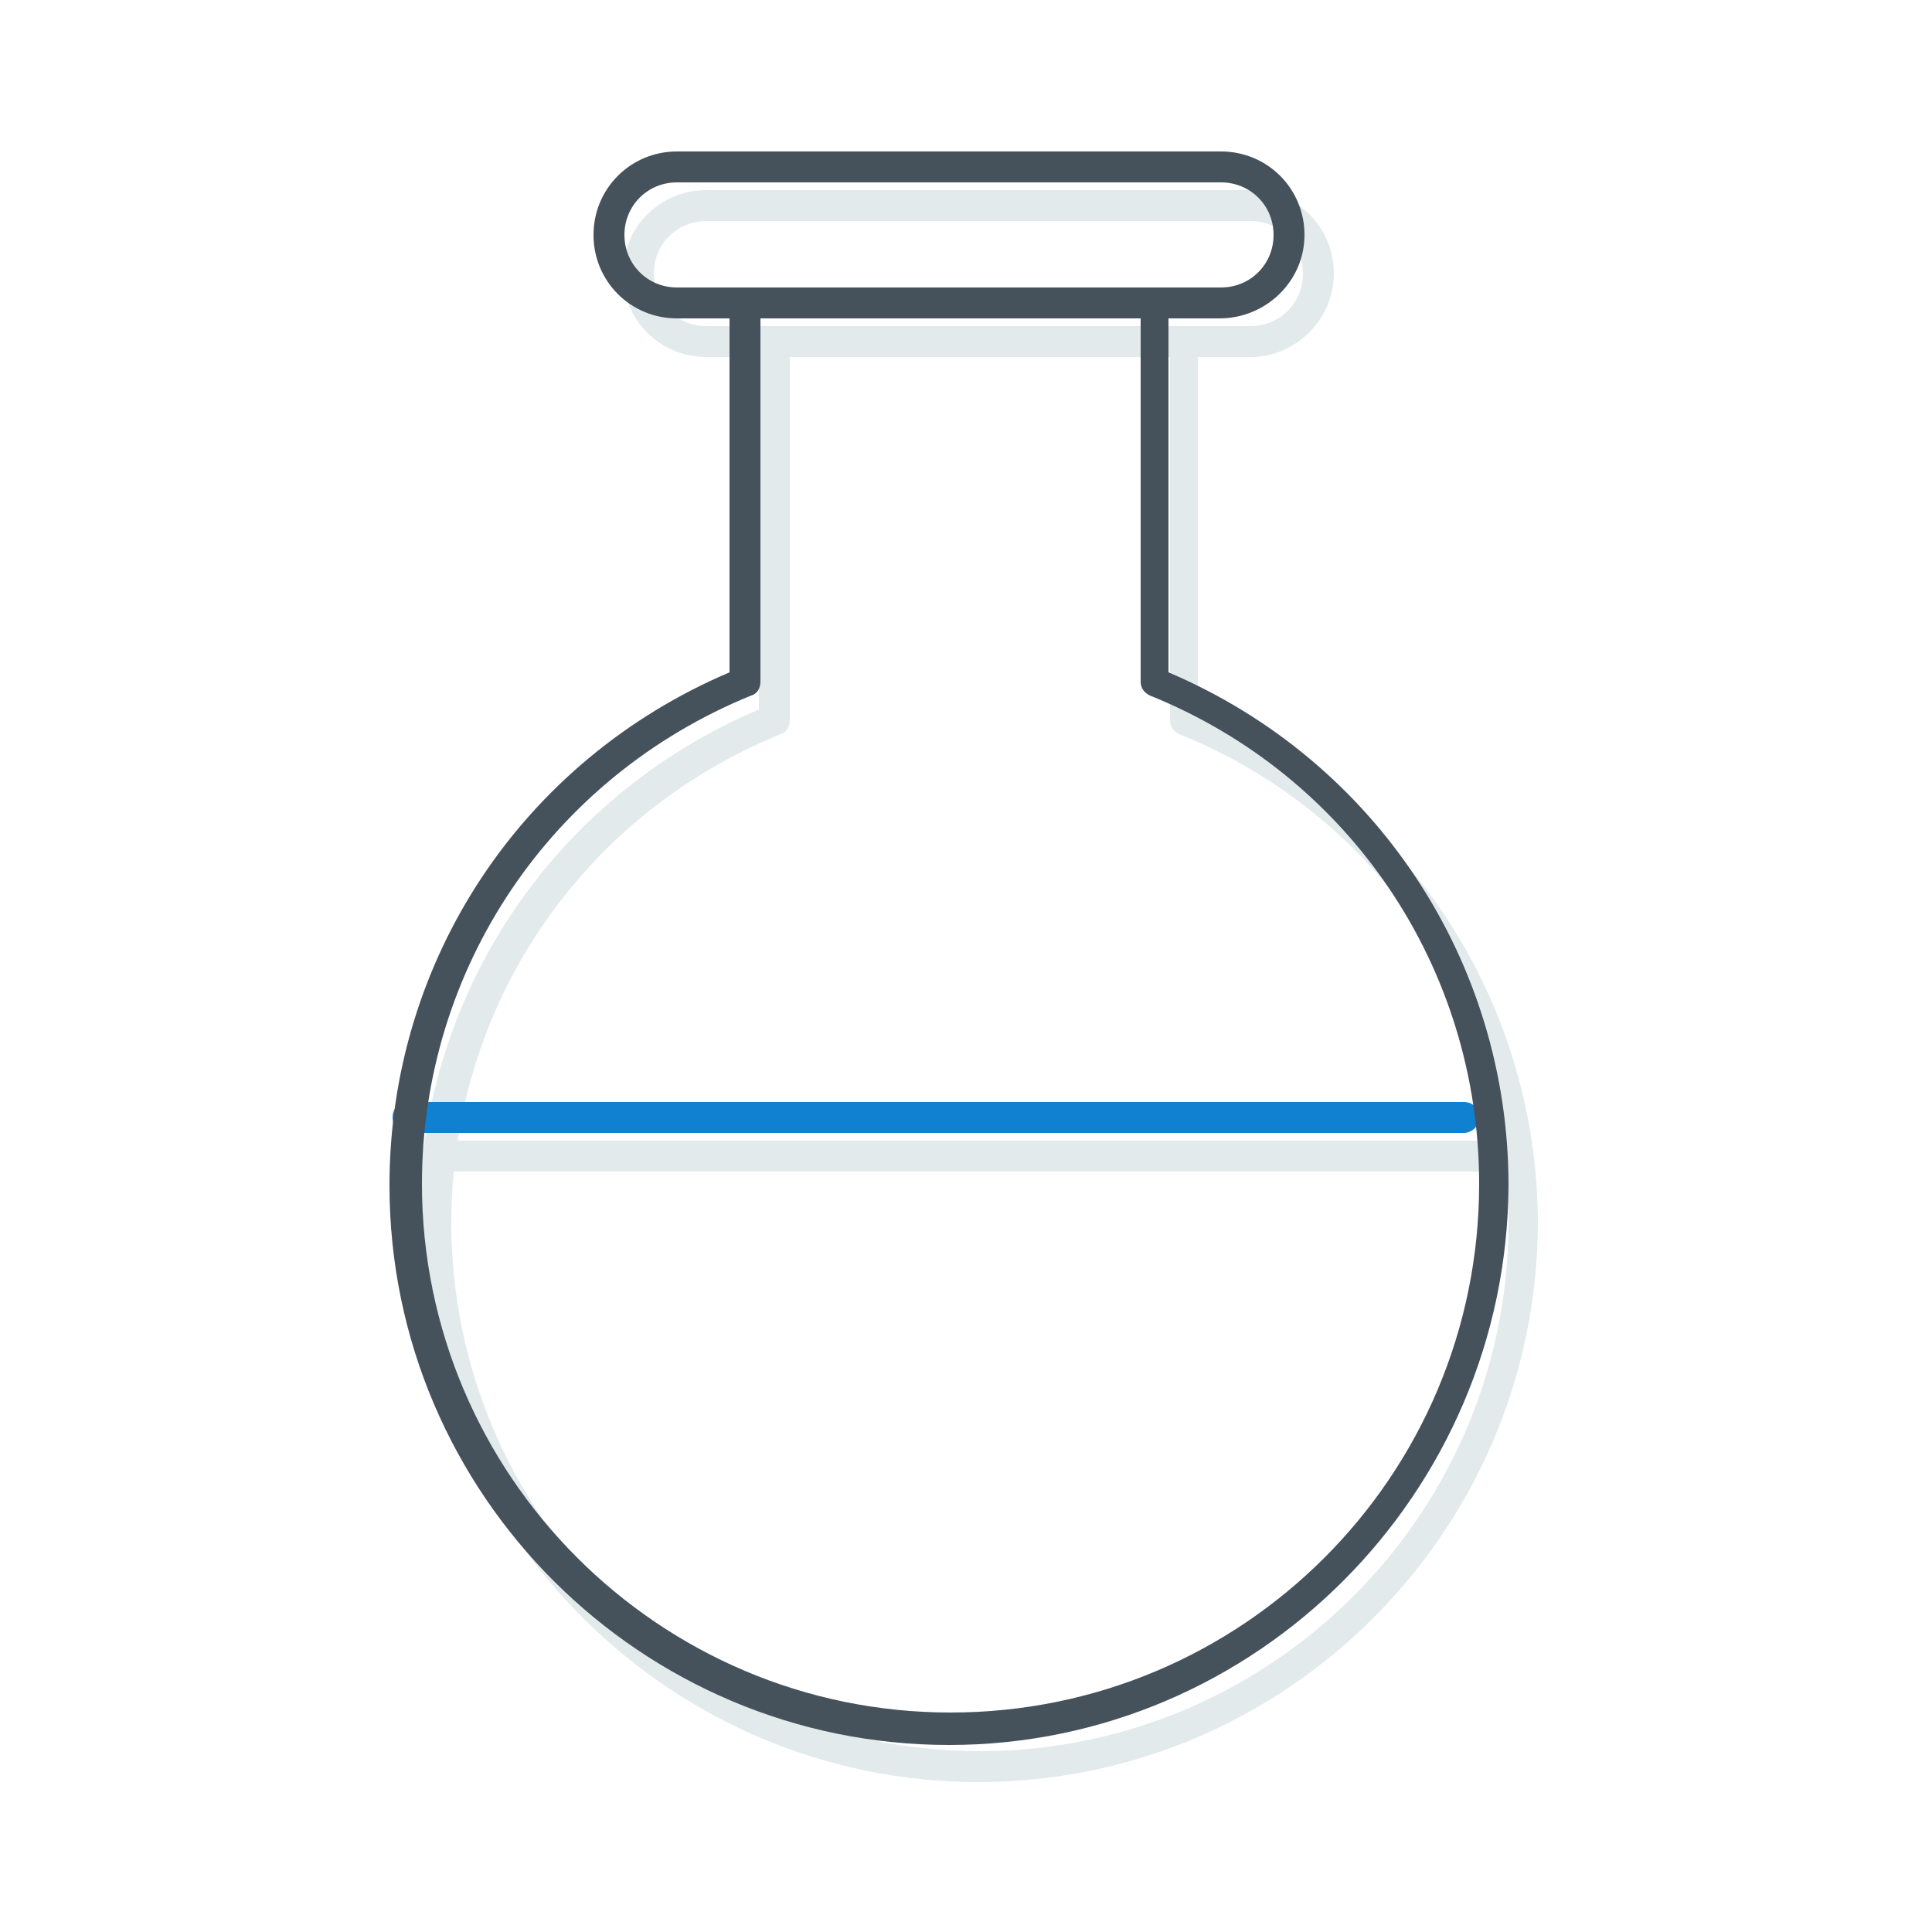
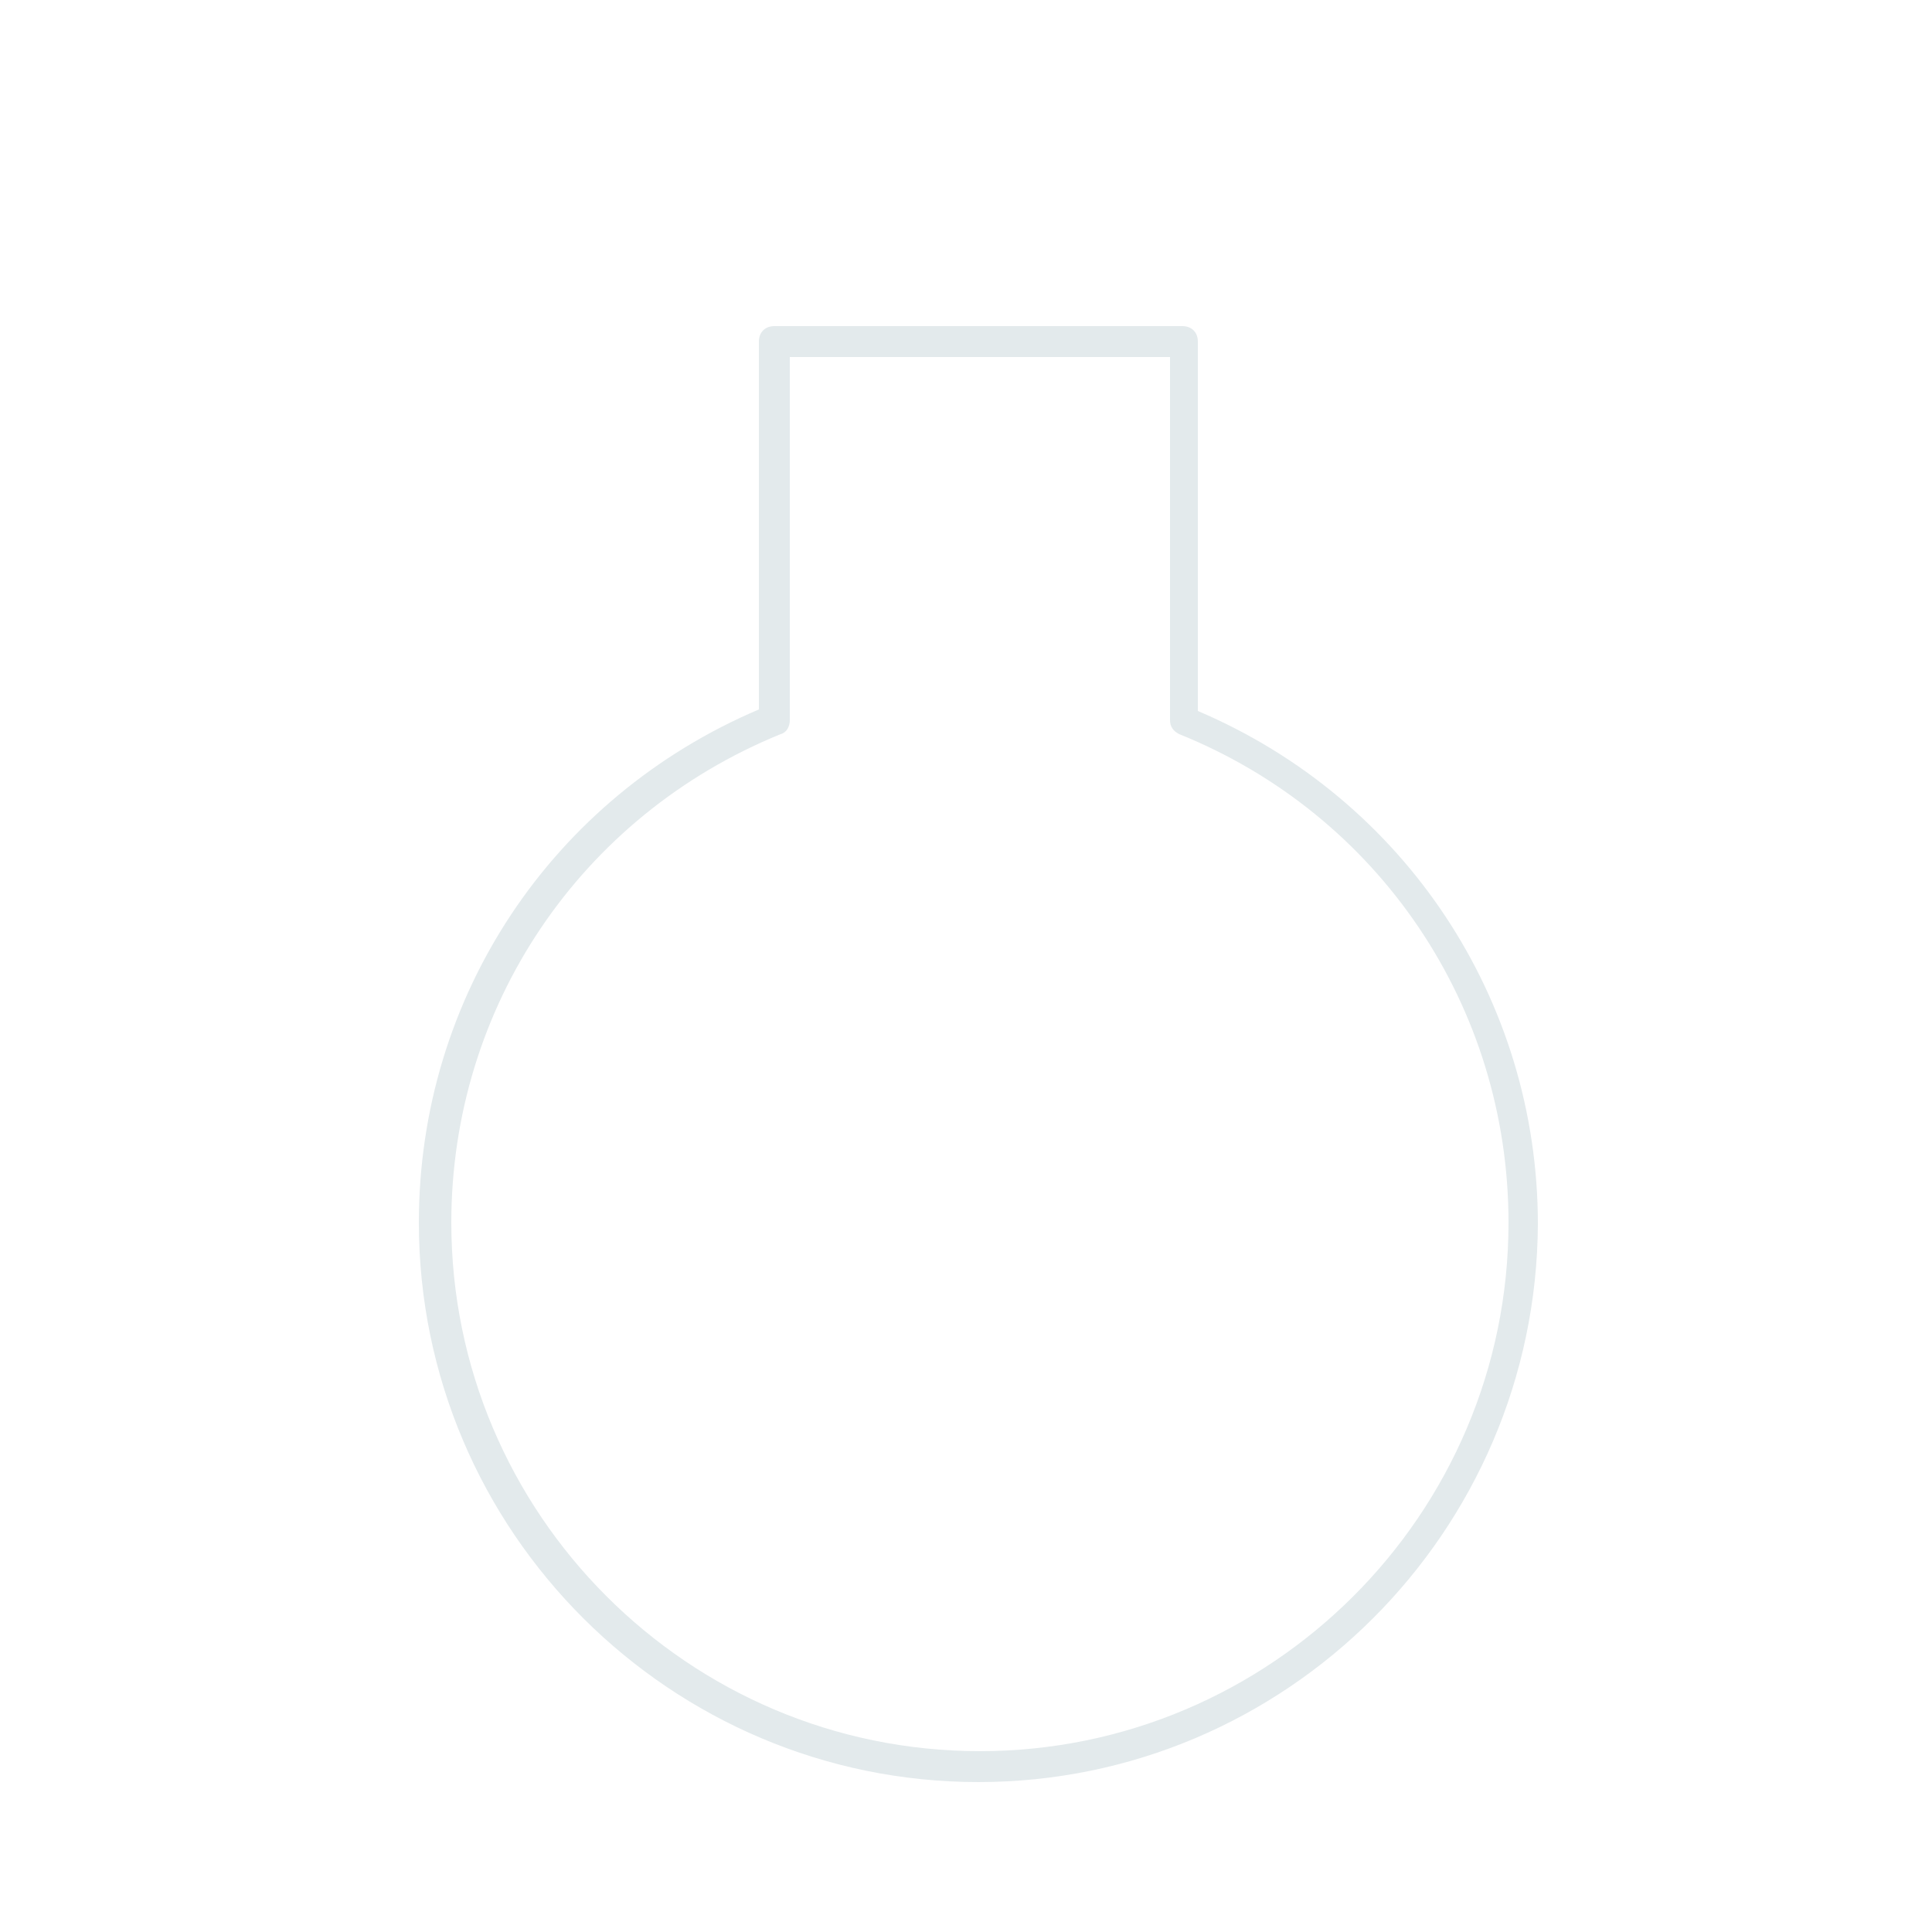
<svg xmlns="http://www.w3.org/2000/svg" version="1.1" id="Layer_1" height="24" width="24" x="0px" y="0px" viewBox="0 0 125 125" style="enable-background:new 0 0 125 125;" xml:space="preserve">
  <style type="text/css">
	.st0{fill:#E3EAEC;}
	.st1{fill:#1080D0;}
	.st2{fill:#45515B;}
</style>
  <g>
    <g id="XMLID_743_">
-       <path class="st0" d="M96.6,75.8H28.3c-0.6,0-1-0.4-1-1s0.4-1,1-1h68.3c0.6,0,1,0.4,1,1S97.2,75.8,96.6,75.8z" />
-       <path class="st0" d="M80.9,23.1H45.7c-3,0-5.4-2.4-5.4-5.4s2.4-5.4,5.4-5.4h35.2c3,0,5.4,2.4,5.4,5.4S83.8,23.1,80.9,23.1z     M45.7,14.3c-1.9,0-3.4,1.5-3.4,3.4c0,1.9,1.5,3.4,3.4,3.4h35.2c1.9,0,3.4-1.5,3.4-3.4c0-1.9-1.5-3.4-3.4-3.4H45.7z" />
      <path class="st0" d="M63.3,115.3c-19.9,0-36.2-16.2-36.2-36.2c0-14.6,8.6-27.5,22-33.2V22.1c0-0.6,0.4-1,1-1h26.4c0.6,0,1,0.4,1,1    v23.9c13.4,5.7,22,18.7,22,33.2C99.4,99.1,83.2,115.3,63.3,115.3z M51.1,23.1v23.5c0,0.4-0.2,0.8-0.6,0.9    c-13,5.3-21.3,17.7-21.3,31.6c0,18.8,15.3,34.2,34.2,34.2c18.8,0,34.2-15.3,34.2-34.2c0-14-8.4-26.4-21.3-31.6    c-0.4-0.2-0.6-0.5-0.6-0.9V23.1H51.1z" />
    </g>
    <g id="XMLID_739_">
-       <path class="st1" d="M94.7,73.3H26.4c-0.6,0-1-0.4-1-1s0.4-1,1-1h68.3c0.6,0,1,0.4,1,1S95.2,73.3,94.7,73.3z" />
-       <path class="st2" d="M78.9,20.6H43.8c-3,0-5.4-2.4-5.4-5.4s2.4-5.4,5.4-5.4h35.2c3,0,5.4,2.4,5.4,5.4S81.9,20.6,78.9,20.6z     M43.8,11.8c-1.9,0-3.4,1.5-3.4,3.4s1.5,3.4,3.4,3.4h35.2c1.9,0,3.4-1.5,3.4-3.4s-1.5-3.4-3.4-3.4H43.8z" />
-       <path class="st2" d="M61.4,112.9c-19.9,0-36.2-16.2-36.2-36.2c0-14.6,8.6-27.5,22-33.2V19.6c0-0.6,0.4-1,1-1h26.4c0.6,0,1,0.4,1,1    v23.9c13.4,5.7,22,18.7,22,33.2C97.5,96.6,81.3,112.9,61.4,112.9z M49.2,20.6v23.5c0,0.4-0.2,0.8-0.6,0.9    c-13,5.3-21.3,17.7-21.3,31.6c0,18.8,15.3,34.2,34.2,34.2s34.2-15.3,34.2-34.2c0-14-8.4-26.4-21.3-31.6c-0.4-0.2-0.6-0.5-0.6-0.9    V20.6H49.2z" />
-     </g>
+       </g>
  </g>
</svg>